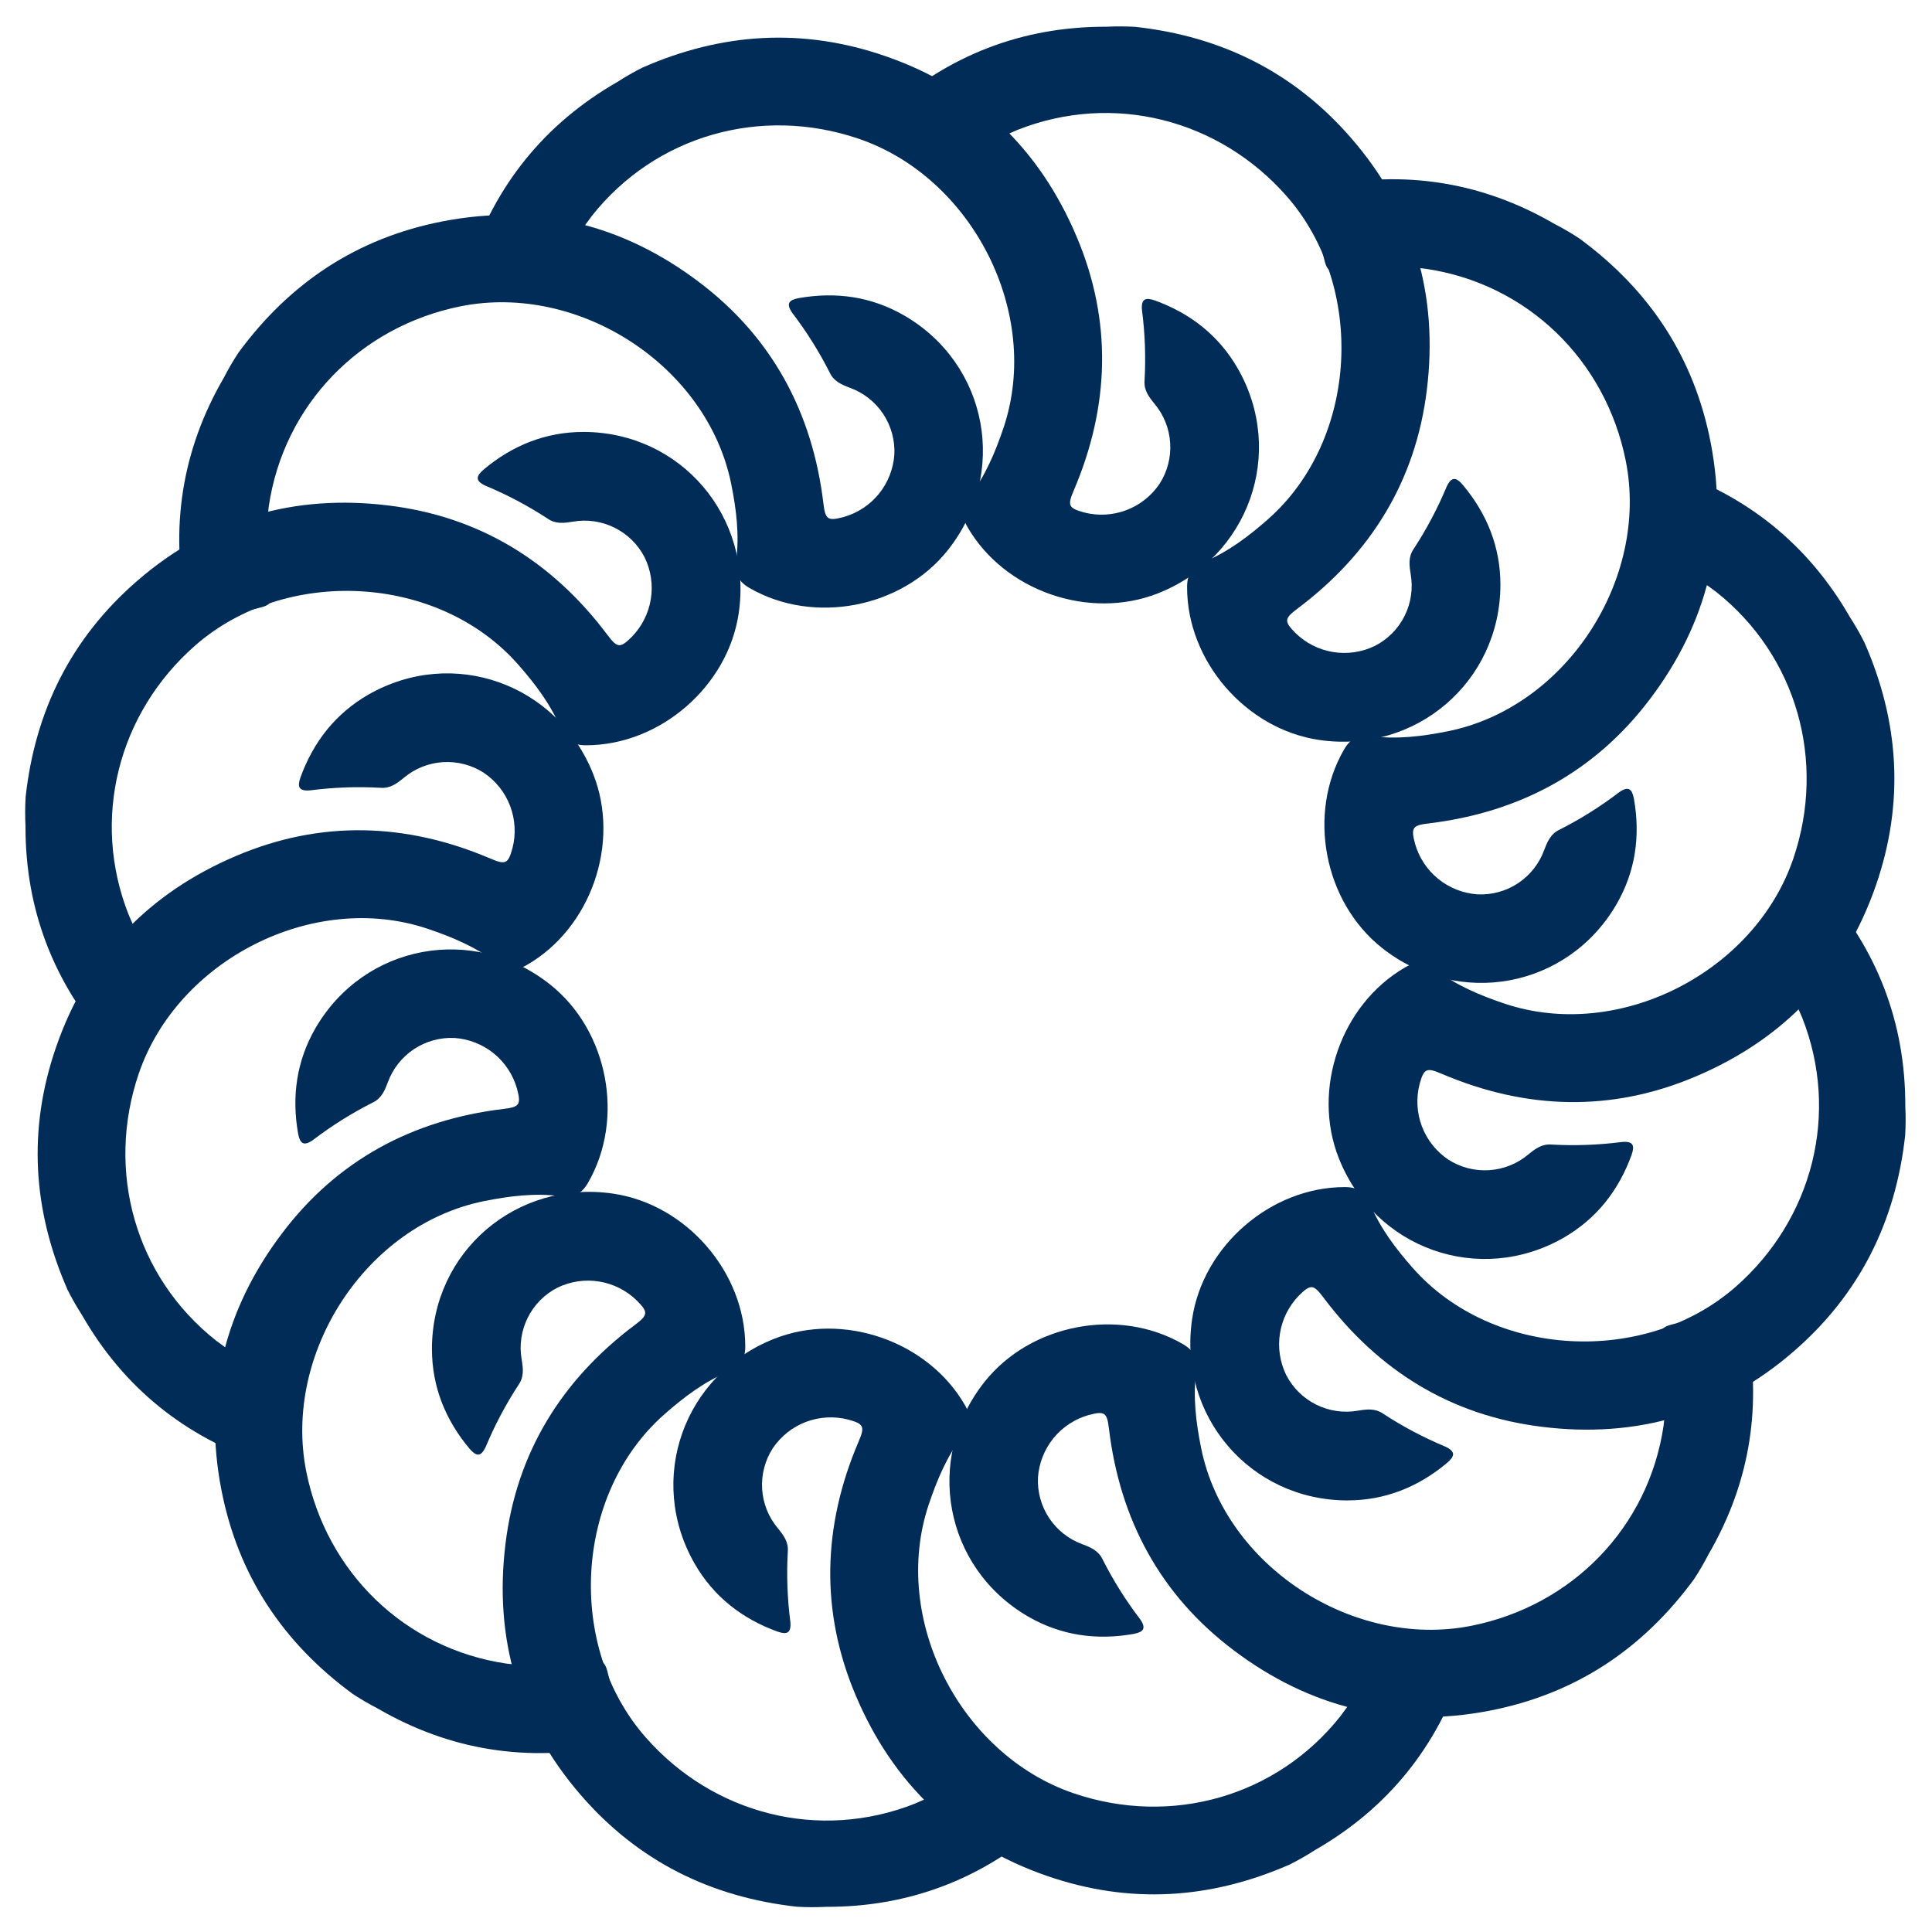
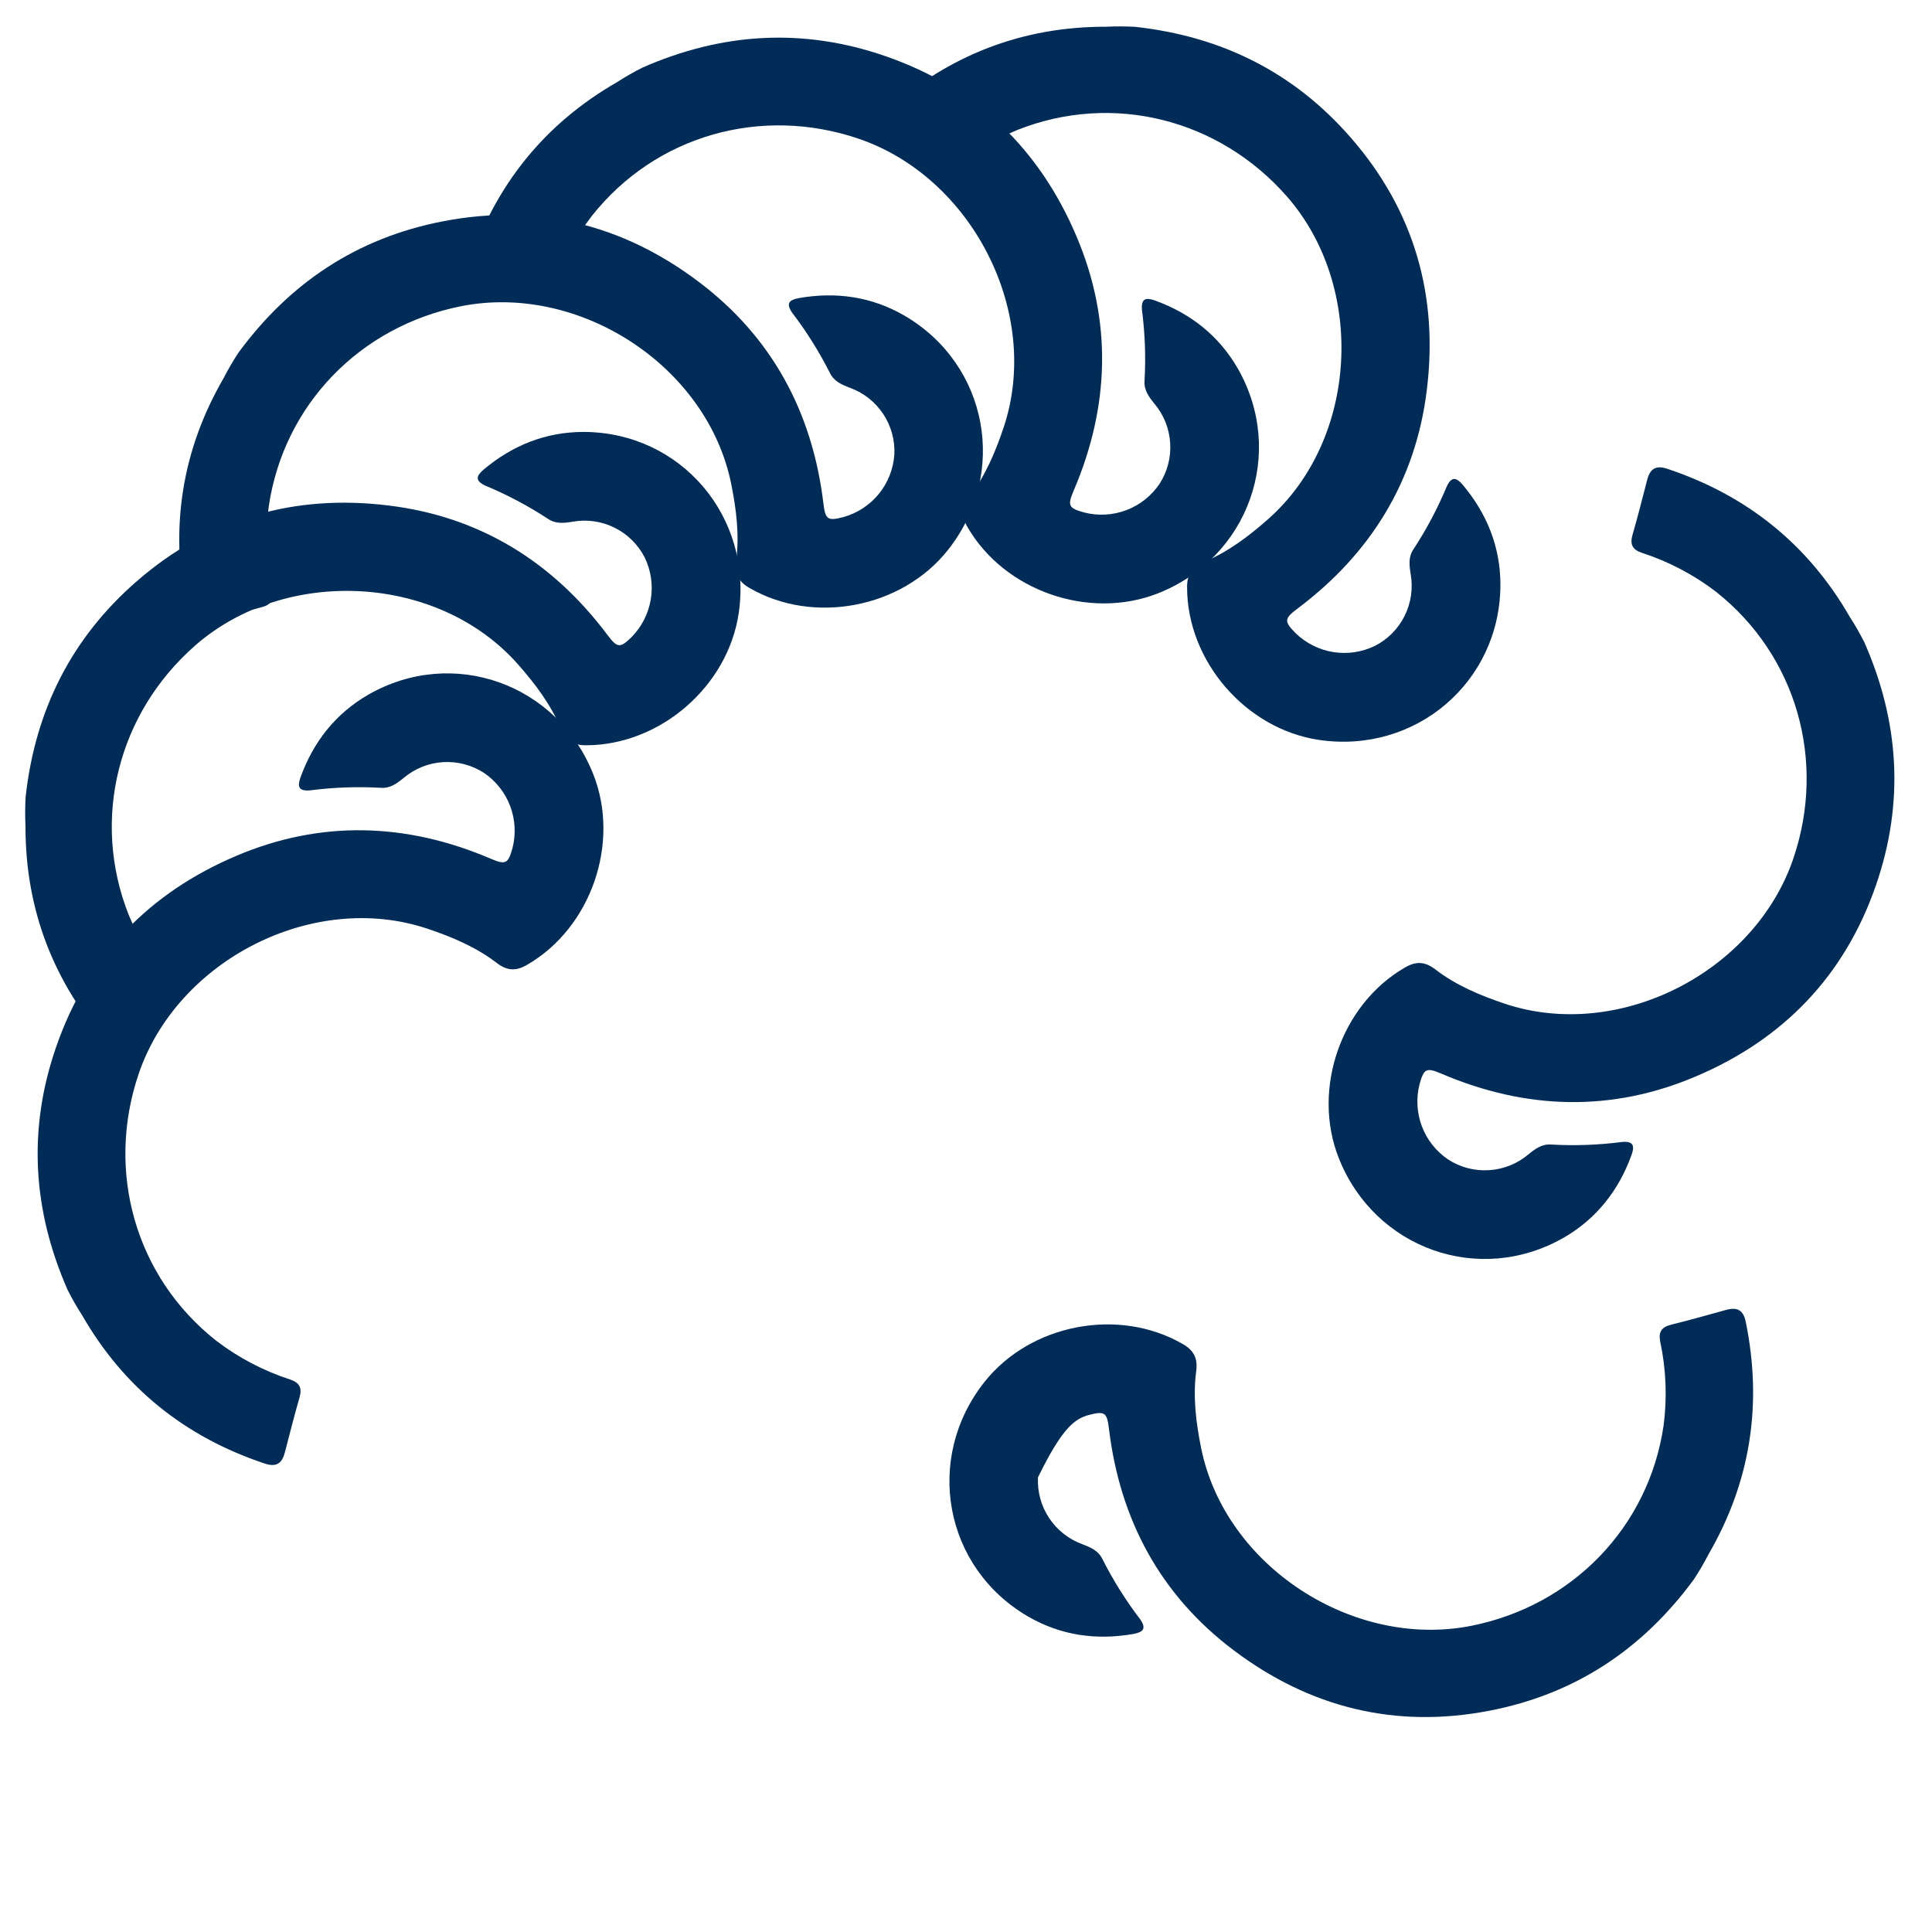
<svg xmlns="http://www.w3.org/2000/svg" width="67" height="67" viewBox="0 0 67 67" fill="none">
  <path d="M38.363 0.927C35.451 0.921 32.917 1.909 30.741 3.837C30.417 4.123 30.444 4.362 30.723 4.638C31.19 5.098 31.662 5.555 32.116 6.028C32.352 6.273 32.554 6.294 32.815 6.067C33.541 5.411 34.374 4.884 35.278 4.508C38.599 3.19 42.278 4.134 44.625 6.809C47.373 9.942 47.113 15.233 43.976 18.004C43.302 18.599 42.585 19.143 41.749 19.489C41.326 19.663 41.165 19.929 41.167 20.366C41.167 22.931 43.206 25.284 45.742 25.66C49.088 26.154 52.026 23.658 52.033 20.28C52.033 18.97 51.568 17.813 50.723 16.809C50.501 16.552 50.338 16.514 50.169 16.877C49.855 17.63 49.472 18.353 49.025 19.036C48.834 19.312 48.871 19.599 48.921 19.91C49.008 20.402 48.934 20.91 48.711 21.358C48.488 21.806 48.128 22.17 47.682 22.398C47.233 22.617 46.727 22.692 46.234 22.613C45.74 22.533 45.284 22.303 44.926 21.953C44.528 21.55 44.533 21.453 44.993 21.108C47.541 19.198 49.097 16.67 49.481 13.523C49.884 10.264 49.049 7.313 46.861 4.793C44.879 2.508 42.362 1.26 39.37 0.931C39.035 0.912 38.699 0.91 38.363 0.927Z" fill="#012C57" />
  <path d="M21.405 2.845C18.88 4.295 17.179 6.419 16.259 9.176C16.12 9.586 16.264 9.78 16.644 9.879C17.278 10.044 17.915 10.204 18.545 10.386C18.872 10.48 19.057 10.397 19.169 10.07C19.47 9.139 19.928 8.266 20.524 7.489C22.741 4.687 26.399 3.665 29.769 4.808C33.715 6.147 36.135 10.859 34.804 14.828C34.517 15.68 34.169 16.509 33.617 17.227C33.338 17.59 33.332 17.9 33.552 18.278C34.834 20.499 37.777 21.517 40.161 20.575C43.306 19.33 44.602 15.699 42.92 12.77C42.264 11.635 41.283 10.866 40.049 10.419C39.729 10.308 39.568 10.356 39.603 10.755C39.708 11.565 39.738 12.382 39.692 13.197C39.665 13.531 39.841 13.762 40.039 14.005C40.361 14.389 40.55 14.865 40.581 15.365C40.612 15.864 40.483 16.36 40.211 16.78C39.931 17.195 39.531 17.512 39.064 17.69C38.596 17.868 38.086 17.897 37.602 17.773C37.054 17.622 37.011 17.537 37.237 17.008C38.488 14.079 38.572 11.112 37.331 8.195C36.05 5.17 33.852 3.032 30.697 1.944C27.838 0.956 25.034 1.134 22.278 2.345C21.979 2.496 21.687 2.663 21.405 2.845Z" fill="#012C57" />
  <path d="M7.761 13.102C6.299 15.621 5.889 18.309 6.47 21.158C6.555 21.582 6.776 21.678 7.155 21.574C7.787 21.4 8.418 21.219 9.055 21.063C9.385 20.981 9.504 20.816 9.438 20.477C9.233 19.52 9.193 18.535 9.32 17.564C9.839 14.029 12.496 11.315 15.986 10.62C20.073 9.807 24.525 12.677 25.357 16.779C25.535 17.661 25.647 18.554 25.529 19.451C25.468 19.905 25.618 20.176 25.997 20.394C28.218 21.676 31.276 21.087 32.87 19.078C34.971 16.428 34.278 12.636 31.356 10.94C30.221 10.285 28.987 10.11 27.695 10.339C27.362 10.403 27.247 10.525 27.477 10.853C27.972 11.502 28.407 12.195 28.775 12.923C28.918 13.227 29.186 13.338 29.479 13.45C29.949 13.621 30.352 13.939 30.629 14.356C30.905 14.773 31.041 15.268 31.015 15.767C30.98 16.266 30.792 16.741 30.477 17.129C30.161 17.516 29.733 17.796 29.252 17.931C28.703 18.075 28.622 18.022 28.554 17.451C28.173 14.289 26.762 11.678 24.229 9.772C21.607 7.793 18.634 7.041 15.358 7.675C12.388 8.25 10.049 9.806 8.268 12.232C8.084 12.513 7.914 12.803 7.761 13.102Z" fill="#012C57" />
  <path d="M0.884 28.648C0.878 31.561 1.867 34.095 3.794 36.271C4.08 36.595 4.32 36.568 4.596 36.289C5.056 35.822 5.512 35.35 5.986 34.896C6.231 34.66 6.251 34.458 6.024 34.197C5.368 33.471 4.841 32.638 4.466 31.734C3.148 28.413 4.092 24.733 6.767 22.387C9.899 19.639 15.19 19.899 17.961 23.036C18.556 23.71 19.1 24.427 19.446 25.263C19.621 25.686 19.886 25.847 20.323 25.845C22.888 25.845 25.241 23.806 25.617 21.27C26.112 17.924 23.615 14.986 20.238 14.979C18.927 14.979 17.77 15.444 16.766 16.289C16.51 16.511 16.471 16.674 16.834 16.843C17.588 17.157 18.311 17.54 18.994 17.987C19.269 18.178 19.557 18.141 19.867 18.091C20.36 18.004 20.867 18.078 21.315 18.301C21.763 18.524 22.128 18.884 22.356 19.33C22.575 19.779 22.65 20.285 22.57 20.778C22.49 21.271 22.26 21.728 21.911 22.085C21.507 22.484 21.411 22.479 21.066 22.019C19.155 19.471 16.628 17.915 13.481 17.531C10.221 17.128 7.27 17.963 4.751 20.15C2.466 22.133 1.218 24.65 0.888 27.642C0.869 27.977 0.868 28.313 0.884 28.648Z" fill="#012C57" />
-   <path d="M66.074 38.363C66.081 35.451 65.092 32.917 63.165 30.741C62.879 30.417 62.639 30.444 62.363 30.723C61.903 31.19 61.446 31.662 60.973 32.116C60.728 32.352 60.708 32.554 60.935 32.815C61.591 33.541 62.118 34.374 62.493 35.278C63.811 38.599 62.867 42.278 60.192 44.625C57.059 47.373 51.769 47.113 48.997 43.976C48.402 43.302 47.859 42.585 47.512 41.749C47.338 41.326 47.073 41.165 46.635 41.167C44.071 41.167 41.718 43.206 41.342 45.742C40.847 49.088 43.343 52.026 46.721 52.033C48.032 52.033 49.188 51.568 50.193 50.723C50.449 50.501 50.487 50.338 50.125 50.169C49.371 49.855 48.648 49.472 47.965 49.025C47.689 48.834 47.402 48.871 47.092 48.921C46.599 49.008 46.092 48.934 45.644 48.711C45.196 48.488 44.831 48.128 44.603 47.682C44.384 47.233 44.309 46.727 44.389 46.234C44.468 45.74 44.699 45.284 45.048 44.926C45.452 44.528 45.548 44.533 45.893 44.993C47.803 47.541 50.331 49.097 53.478 49.481C56.738 49.884 59.688 49.049 62.208 46.861C64.493 44.879 65.741 42.362 66.07 39.37C66.09 39.035 66.091 38.699 66.074 38.363Z" fill="#012C57" />
  <path d="M64.156 21.405C62.706 18.88 60.583 17.179 57.825 16.259C57.416 16.12 57.221 16.264 57.122 16.644C56.957 17.278 56.798 17.915 56.615 18.545C56.521 18.872 56.604 19.057 56.931 19.169C57.862 19.47 58.735 19.928 59.512 20.524C62.314 22.741 63.336 26.399 62.193 29.769C60.854 33.715 56.142 36.135 52.174 34.804C51.321 34.517 50.492 34.169 49.774 33.617C49.411 33.338 49.101 33.332 48.723 33.552C46.502 34.834 45.484 37.777 46.427 40.161C47.671 43.306 51.302 44.602 54.231 42.92C55.366 42.264 56.135 41.283 56.582 40.049C56.693 39.729 56.645 39.568 56.246 39.603C55.437 39.708 54.619 39.738 53.804 39.692C53.47 39.665 53.24 39.841 52.996 40.039C52.612 40.361 52.136 40.55 51.637 40.581C51.137 40.612 50.641 40.483 50.221 40.211C49.807 39.931 49.489 39.531 49.311 39.064C49.134 38.596 49.105 38.086 49.228 37.602C49.379 37.054 49.465 37.011 49.994 37.237C52.922 38.488 55.889 38.572 58.806 37.331C61.831 36.05 63.969 33.852 65.057 30.697C66.045 27.838 65.867 25.034 64.656 22.278C64.505 21.979 64.338 21.687 64.156 21.405Z" fill="#012C57" />
-   <path d="M53.9 7.761C51.381 6.299 48.692 5.889 45.844 6.47C45.42 6.555 45.323 6.776 45.427 7.155C45.601 7.787 45.782 8.418 45.938 9.055C46.02 9.385 46.185 9.504 46.524 9.438C47.481 9.233 48.466 9.193 49.437 9.32C52.972 9.839 55.686 12.496 56.381 15.986C57.195 20.073 54.324 24.525 50.222 25.357C49.34 25.535 48.448 25.647 47.55 25.529C47.097 25.468 46.825 25.618 46.608 25.997C45.325 28.218 45.914 31.276 47.923 32.87C50.573 34.971 54.366 34.278 56.061 31.356C56.717 30.221 56.892 28.987 56.662 27.695C56.598 27.362 56.476 27.247 56.148 27.477C55.5 27.972 54.806 28.407 54.078 28.775C53.775 28.918 53.663 29.186 53.551 29.479C53.38 29.949 53.062 30.352 52.645 30.629C52.228 30.905 51.734 31.041 51.234 31.015C50.736 30.98 50.26 30.792 49.873 30.477C49.485 30.161 49.205 29.733 49.07 29.252C48.927 28.703 48.979 28.622 49.55 28.554C52.712 28.173 55.323 26.762 57.23 24.229C59.208 21.607 59.961 18.634 59.326 15.358C58.752 12.388 57.196 10.049 54.769 8.268C54.489 8.084 54.198 7.914 53.9 7.761Z" fill="#012C57" />
-   <path d="M45.607 64.156C48.132 62.706 49.833 60.583 50.753 57.825C50.891 57.416 50.748 57.221 50.368 57.122C49.734 56.957 49.097 56.798 48.467 56.615C48.14 56.521 47.955 56.604 47.843 56.931C47.541 57.862 47.084 58.735 46.488 59.512C44.271 62.314 40.613 63.336 37.243 62.193C33.297 60.854 30.877 56.142 32.208 52.174C32.495 51.321 32.843 50.492 33.394 49.774C33.674 49.411 33.68 49.101 33.46 48.723C32.178 46.502 29.235 45.484 26.851 46.427C23.706 47.671 22.41 51.302 24.092 54.231C24.747 55.366 25.729 56.135 26.963 56.582C27.283 56.693 27.444 56.645 27.409 56.246C27.304 55.437 27.274 54.619 27.32 53.804C27.347 53.47 27.171 53.24 26.973 52.996C26.651 52.612 26.461 52.136 26.43 51.637C26.4 51.137 26.529 50.641 26.801 50.221C27.081 49.807 27.481 49.489 27.948 49.311C28.416 49.134 28.926 49.105 29.41 49.228C29.957 49.379 30.001 49.465 29.775 49.994C28.524 52.922 28.44 55.889 29.68 58.806C30.962 61.831 33.16 63.969 36.315 65.057C39.174 66.045 41.978 65.867 44.733 64.656C45.033 64.505 45.325 64.338 45.607 64.156Z" fill="#012C57" />
-   <path d="M59.251 53.9C60.712 51.381 61.123 48.692 60.542 45.844C60.457 45.42 60.236 45.323 59.857 45.427C59.225 45.601 58.594 45.782 57.957 45.938C57.627 46.02 57.508 46.185 57.574 46.524C57.779 47.481 57.819 48.466 57.692 49.437C57.173 52.972 54.516 55.686 51.026 56.381C46.939 57.195 42.487 54.324 41.655 50.222C41.477 49.34 41.365 48.448 41.483 47.55C41.544 47.097 41.394 46.825 41.014 46.608C38.793 45.325 35.736 45.914 34.142 47.923C32.041 50.573 32.734 54.366 35.656 56.061C36.791 56.717 38.025 56.892 39.317 56.662C39.65 56.598 39.765 56.476 39.535 56.148C39.04 55.5 38.605 54.806 38.237 54.078C38.094 53.775 37.826 53.663 37.533 53.551C37.063 53.38 36.66 53.062 36.383 52.645C36.107 52.228 35.971 51.734 35.996 51.234C36.031 50.736 36.22 50.26 36.535 49.873C36.851 49.485 37.279 49.205 37.76 49.07C38.309 48.927 38.39 48.979 38.458 49.55C38.839 52.712 40.25 55.323 42.783 57.23C45.405 59.208 48.377 59.961 51.653 59.326C54.624 58.752 56.963 57.196 58.744 54.769C58.928 54.489 59.097 54.198 59.251 53.9Z" fill="#012C57" />
+   <path d="M59.251 53.9C60.712 51.381 61.123 48.692 60.542 45.844C60.457 45.42 60.236 45.323 59.857 45.427C59.225 45.601 58.594 45.782 57.957 45.938C57.627 46.02 57.508 46.185 57.574 46.524C57.779 47.481 57.819 48.466 57.692 49.437C57.173 52.972 54.516 55.686 51.026 56.381C46.939 57.195 42.487 54.324 41.655 50.222C41.477 49.34 41.365 48.448 41.483 47.55C41.544 47.097 41.394 46.825 41.014 46.608C38.793 45.325 35.736 45.914 34.142 47.923C32.041 50.573 32.734 54.366 35.656 56.061C36.791 56.717 38.025 56.892 39.317 56.662C39.65 56.598 39.765 56.476 39.535 56.148C39.04 55.5 38.605 54.806 38.237 54.078C38.094 53.775 37.826 53.663 37.533 53.551C37.063 53.38 36.66 53.062 36.383 52.645C36.107 52.228 35.971 51.734 35.996 51.234C36.851 49.485 37.279 49.205 37.76 49.07C38.309 48.927 38.39 48.979 38.458 49.55C38.839 52.712 40.25 55.323 42.783 57.23C45.405 59.208 48.377 59.961 51.653 59.326C54.624 58.752 56.963 57.196 58.744 54.769C58.928 54.489 59.097 54.198 59.251 53.9Z" fill="#012C57" />
  <path d="M2.845 45.607C4.295 48.132 6.419 49.833 9.176 50.753C9.586 50.891 9.78 50.748 9.879 50.368C10.044 49.734 10.204 49.097 10.386 48.467C10.48 48.14 10.397 47.955 10.07 47.843C9.139 47.541 8.266 47.084 7.489 46.488C4.687 44.271 3.665 40.613 4.808 37.243C6.147 33.297 10.859 30.877 14.828 32.208C15.68 32.495 16.509 32.843 17.227 33.394C17.59 33.674 17.9 33.68 18.278 33.46C20.499 32.178 21.517 29.235 20.575 26.851C19.33 23.706 15.699 22.41 12.77 24.092C11.635 24.747 10.866 25.729 10.419 26.963C10.308 27.283 10.356 27.444 10.755 27.409C11.565 27.304 12.382 27.274 13.197 27.32C13.531 27.347 13.762 27.171 14.005 26.973C14.389 26.651 14.865 26.461 15.365 26.43C15.864 26.4 16.36 26.529 16.78 26.801C17.195 27.081 17.512 27.481 17.69 27.948C17.868 28.416 17.897 28.926 17.773 29.41C17.622 29.957 17.537 30.001 17.008 29.775C14.079 28.524 11.112 28.44 8.195 29.68C5.17 30.962 3.032 33.16 1.944 36.315C0.956 39.174 1.134 41.978 2.345 44.733C2.496 45.033 2.663 45.325 2.845 45.607Z" fill="#012C57" />
-   <path d="M13.102 59.251C15.621 60.712 18.309 61.123 21.158 60.542C21.582 60.457 21.678 60.236 21.574 59.857C21.4 59.225 21.219 58.594 21.063 57.957C20.981 57.627 20.816 57.508 20.477 57.574C19.52 57.779 18.535 57.819 17.564 57.692C14.029 57.173 11.315 54.516 10.62 51.026C9.807 46.939 12.677 42.487 16.779 41.655C17.661 41.477 18.554 41.365 19.451 41.483C19.905 41.544 20.176 41.394 20.394 41.014C21.676 38.793 21.087 35.736 19.078 34.142C16.428 32.041 12.636 32.734 10.94 35.656C10.285 36.791 10.11 38.025 10.339 39.317C10.403 39.65 10.525 39.765 10.853 39.535C11.502 39.04 12.195 38.605 12.923 38.237C13.227 38.094 13.338 37.826 13.45 37.533C13.621 37.063 13.939 36.66 14.356 36.383C14.773 36.107 15.268 35.971 15.767 35.996C16.266 36.031 16.741 36.22 17.129 36.535C17.516 36.851 17.796 37.279 17.931 37.76C18.075 38.309 18.022 38.39 17.451 38.458C14.289 38.839 11.678 40.25 9.772 42.783C7.793 45.405 7.041 48.377 7.675 51.653C8.25 54.624 9.806 56.963 12.232 58.744C12.513 58.928 12.803 59.097 13.102 59.251Z" fill="#012C57" />
-   <path d="M28.648 66.127C31.561 66.134 34.095 65.145 36.271 63.218C36.595 62.932 36.568 62.692 36.289 62.416C35.822 61.956 35.35 61.499 34.896 61.026C34.66 60.781 34.458 60.761 34.197 60.988C33.471 61.644 32.638 62.171 31.734 62.546C28.413 63.864 24.733 62.92 22.387 60.245C19.639 57.113 19.899 51.822 23.036 49.05C23.71 48.456 24.427 47.912 25.263 47.566C25.686 47.391 25.847 47.126 25.845 46.688C25.845 44.124 23.806 41.771 21.27 41.395C17.924 40.9 14.986 43.397 14.979 46.774C14.979 48.085 15.444 49.242 16.289 50.246C16.511 50.502 16.674 50.541 16.843 50.178C17.157 49.424 17.54 48.701 17.987 48.018C18.178 47.742 18.141 47.455 18.091 47.145C18.004 46.652 18.078 46.145 18.301 45.697C18.524 45.249 18.884 44.884 19.33 44.656C19.779 44.437 20.285 44.362 20.778 44.442C21.271 44.522 21.728 44.752 22.085 45.101C22.484 45.505 22.479 45.601 22.019 45.946C19.471 47.857 17.915 50.384 17.531 53.531C17.128 56.791 17.963 59.741 20.15 62.261C22.133 64.546 24.65 65.794 27.642 66.124C27.977 66.143 28.313 66.144 28.648 66.127Z" fill="#012C57" />
</svg>